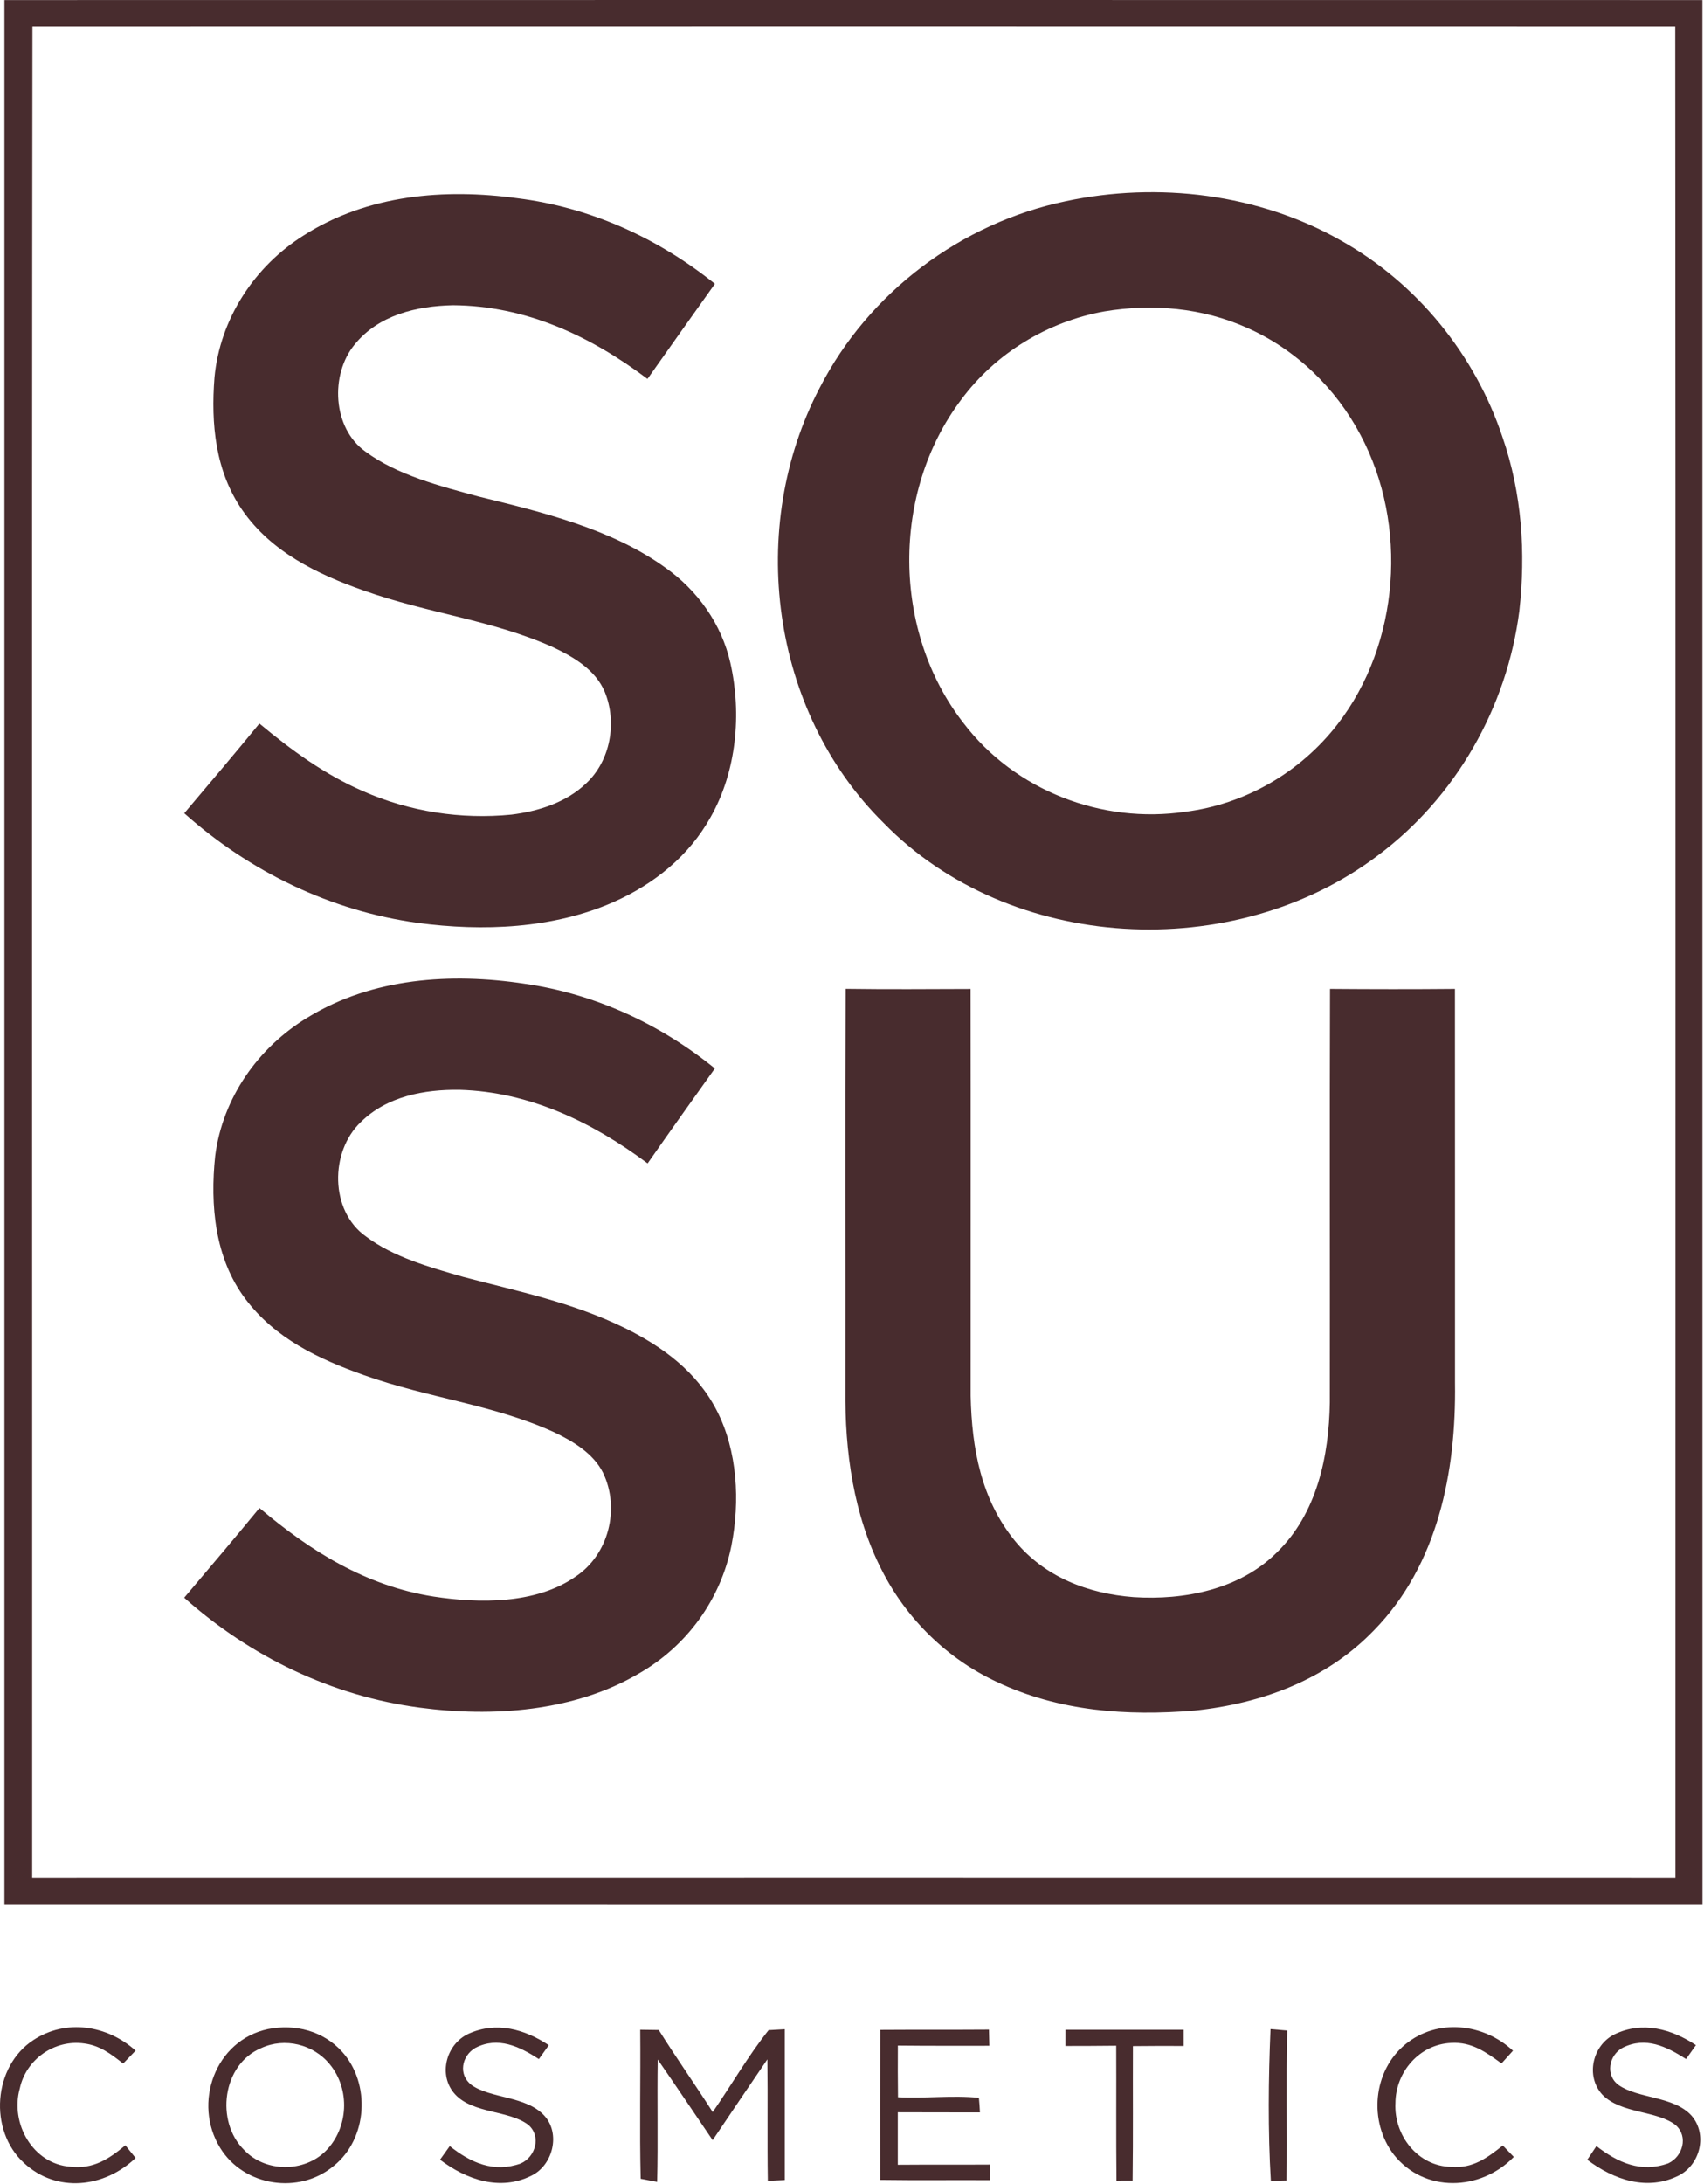
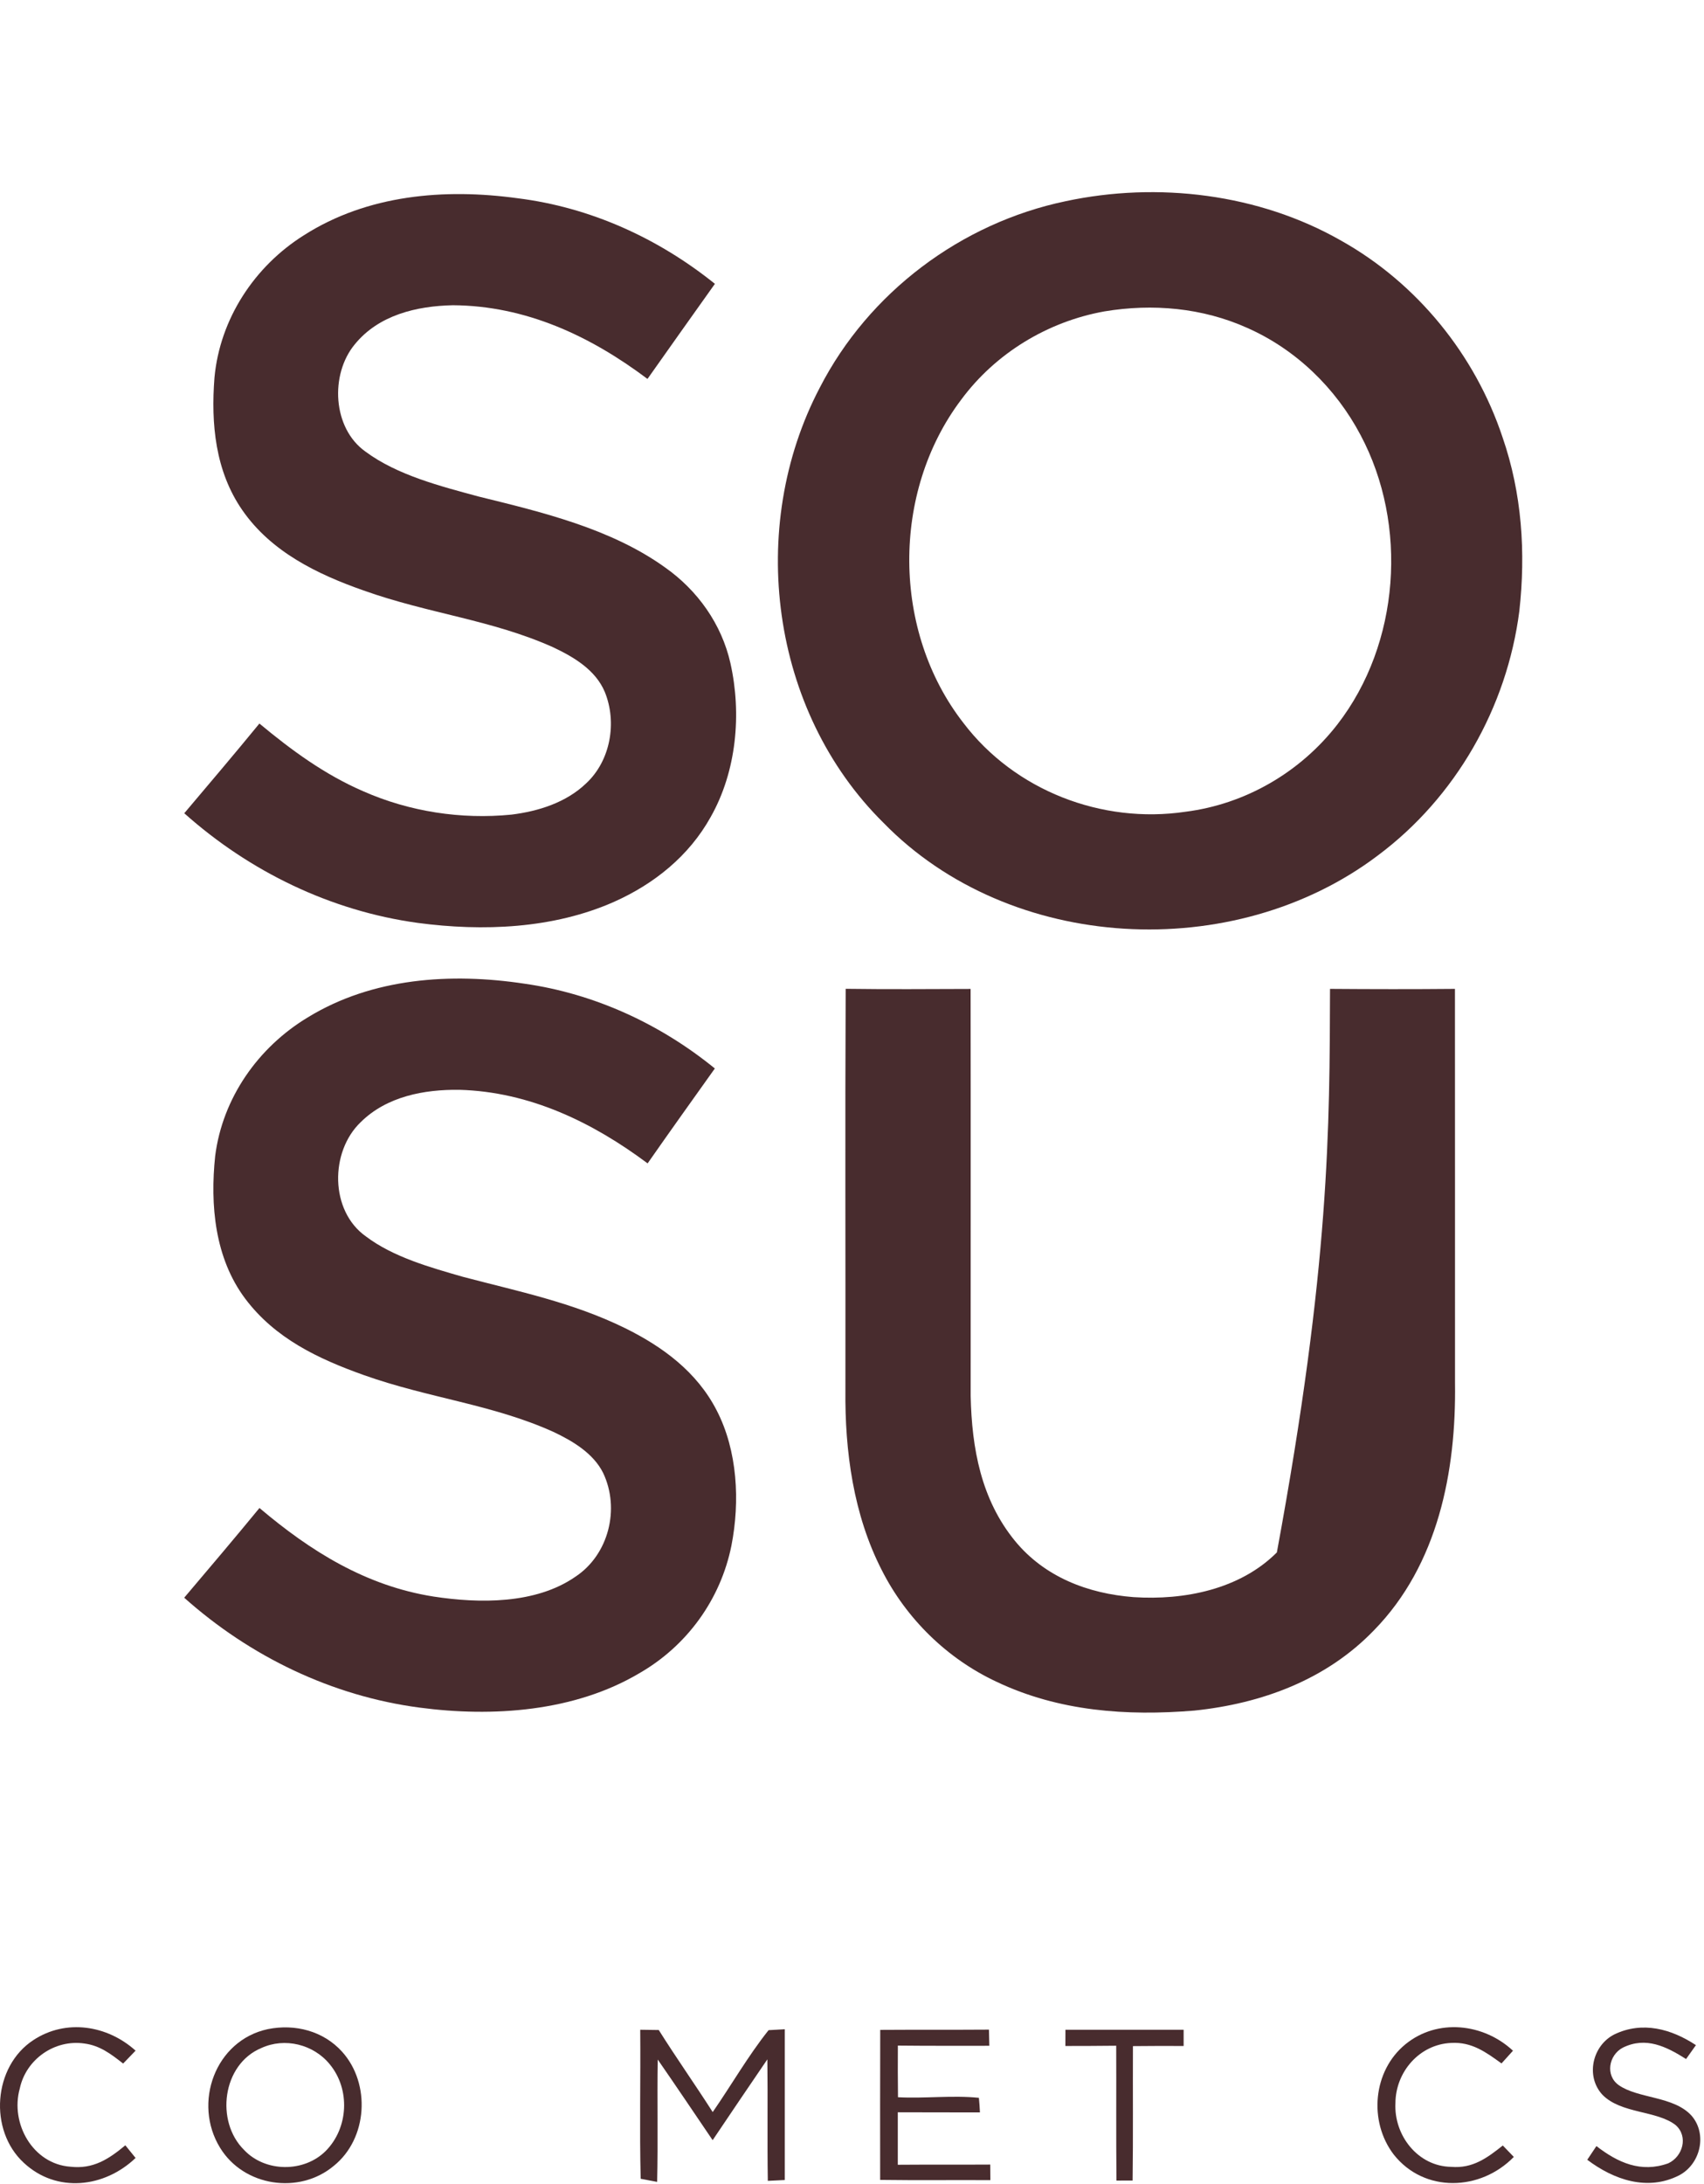
<svg xmlns="http://www.w3.org/2000/svg" width="932" height="1194" viewBox="0 0 932 1194" fill="none">
-   <path d="M2.422 0.041C311.979 0.005 621.572 -0.03 931.13 0.041C931.165 347.174 931.095 694.342 931.166 1041.47C621.573 1041.51 312.015 1041.51 2.422 1041.47C2.422 694.342 2.457 347.174 2.422 0.041ZM916.273 14.584C616.786 14.513 317.264 14.549 17.741 14.584C17.351 351.963 17.671 689.447 17.6 1026.83C317.193 1026.79 616.786 1026.79 916.38 1026.83C916.344 689.447 916.522 351.998 916.273 14.584Z" fill="#482C2E" />
  <path d="M283.151 108.396C322.901 113.362 359.885 130.174 391.018 155.18C378.713 172.488 366.374 189.797 354.14 207.177C322.83 183.661 287.584 167.133 247.692 166.884C227.87 167.31 207.127 172.205 194.042 188.272C180.426 204.694 181.809 234.133 199.929 246.937C217.339 259.848 241.132 265.878 261.805 271.482C296.555 280.03 334.177 289.003 363.714 310.214C381.515 322.734 394.67 341.178 399.492 362.53C405.733 390.302 402.861 421.727 388.677 446.733C376.869 467.979 357.792 483.301 335.808 493.09C302.547 507.81 264.11 509.335 228.473 504.582C180.887 498.056 136.528 476.527 100.785 444.64C114.543 428.36 128.372 412.08 141.882 395.587C159.505 410.235 177.589 423.501 198.759 432.652C224.041 443.789 252.266 448.116 279.712 445.385C294.427 443.576 309.675 438.788 320.596 428.289C333.928 415.91 337.581 394.984 330.808 378.349C325.737 366.254 313.859 359.231 302.512 353.876C268.932 338.837 234.608 335.574 198.865 322.84C173.512 313.938 148.371 301.737 132.592 279.001C117.735 257.613 115.323 231.721 117.309 206.397C120.288 174.368 139.152 145.603 166.243 128.614C201.028 106.446 243.082 102.899 283.151 108.396Z" fill="#482C2E" />
  <path d="M582.921 109.993C633.273 99.246 688.589 105.878 733.622 131.628C775.109 154.896 806.809 193.982 821.808 239.063C832.411 269.708 834.574 302.056 830.993 334.12C824.22 386.826 796.207 435.985 753.55 467.765C674.937 527.14 552.497 521.039 483.139 449.783C421.37 388.741 408.321 288.329 448.354 212C475.126 159.862 525.619 121.946 582.921 109.993ZM682.242 179.301C657.704 168.27 630.436 165.858 604.055 170.256C572.992 175.825 544.484 193.134 525.69 218.565C487.465 269.25 487.855 345.152 526.967 395.305C555.05 432.228 602.636 450.601 648.343 443.827C681.249 439.677 711.283 422.156 731.53 396.015C765.713 351.892 770.286 286.913 744.153 237.86C730.608 212.181 708.836 191.077 682.242 179.301Z" fill="#482C2E" />
  <path d="M286.839 537.819C325.17 543.282 361.055 559.81 390.982 584.177C378.678 601.45 366.338 618.688 354.211 636.068C324 613.51 289.569 596.91 251.274 595.846C231.984 595.598 211.56 599.429 197.305 613.51C180.391 629.648 180.356 662.031 200.142 676.006C215.035 687.285 235.353 692.96 253.118 698.067C283.648 706.119 313.079 712.042 341.765 726.088C362.509 736.303 381.196 750.1 391.975 771.097C403.428 793.23 404.776 820.896 400.06 845.014C394.138 874.524 375.664 899.955 349.566 914.888C314.143 935.85 269.464 938.935 229.466 933.615C181.49 927.302 136.776 905.666 100.75 873.531C114.544 857.251 128.373 840.971 141.918 824.478C169.931 848.206 200.213 867.076 237.09 872.893C262.124 876.723 292.938 877.113 314.639 862.11C332.936 850.086 339.212 824.904 329.886 805.325C324.532 794.542 313.15 787.803 302.618 782.838C269.18 767.763 234.537 764.465 198.865 751.767C174.008 742.9 150.464 731.763 134.188 710.127C117.451 687.888 114.863 658.839 117.699 631.953C121.742 600.28 141.209 572.579 168.37 556.228C203.759 534.556 246.664 531.754 286.839 537.819Z" fill="#482C2E" />
-   <path d="M462.538 540.621C485.303 540.94 508.103 540.763 530.868 540.692C530.974 614.893 530.868 689.093 530.903 763.294C531.541 791.882 536.576 819.76 555.122 842.46C571.326 862.216 595.048 871.296 620.012 873.212C647.67 875.02 678.129 869.026 698.376 848.774C720.254 827.599 726.885 796.209 727.346 766.841C727.453 691.47 727.204 616.063 727.453 540.657C750.217 540.834 773.017 540.869 795.782 540.657C795.853 612.516 795.782 684.34 795.818 756.2C796.491 804.58 786.492 855.513 751.565 891.265C725.467 918.399 690.114 931.416 653.237 935.246C616.217 938.297 579.163 935.672 545.158 919.534C518.102 906.942 495.763 885.094 482.289 858.456C466.758 828.202 462.041 793.407 462.396 759.747C462.502 686.717 462.183 613.651 462.538 540.621Z" fill="#482C2E" />
+   <path d="M462.538 540.621C485.303 540.94 508.103 540.763 530.868 540.692C530.974 614.893 530.868 689.093 530.903 763.294C531.541 791.882 536.576 819.76 555.122 842.46C571.326 862.216 595.048 871.296 620.012 873.212C647.67 875.02 678.129 869.026 698.376 848.774C727.453 691.47 727.204 616.063 727.453 540.657C750.217 540.834 773.017 540.869 795.782 540.657C795.853 612.516 795.782 684.34 795.818 756.2C796.491 804.58 786.492 855.513 751.565 891.265C725.467 918.399 690.114 931.416 653.237 935.246C616.217 938.297 579.163 935.672 545.158 919.534C518.102 906.942 495.763 885.094 482.289 858.456C466.758 828.202 462.041 793.407 462.396 759.747C462.502 686.717 462.183 613.651 462.538 540.621Z" fill="#482C2E" />
  <path d="M74.156 1121.17C71.886 1123.51 69.617 1125.85 67.348 1128.23C60.788 1123.09 54.689 1118.37 46.143 1117.27C29.938 1114.89 14.23 1125.85 10.826 1141.85C5.472 1160.9 17.918 1183.17 38.52 1184.63C50.93 1186.05 59.476 1180.48 68.553 1172.92C70.433 1175.23 72.276 1177.53 74.156 1179.84C57.1 1196.15 30.931 1199.2 13.024 1182.5C-6.265 1164.76 -3.819 1129.76 18.308 1115.36C36.108 1103.69 58.66 1107.23 74.156 1121.17Z" fill="#482C2E" />
-   <path d="M300.172 1118.19C298.364 1120.71 296.555 1123.23 294.747 1125.78C284.145 1118.94 272.408 1113.23 259.962 1119.68C252.48 1124.04 250.53 1134.37 257.87 1139.93C268.295 1147.42 287.797 1145.89 297.69 1156.68C306.732 1166.5 302.442 1183.81 290.669 1189.52C273.472 1198.14 255.068 1191.68 240.672 1180.79C242.445 1178.31 244.218 1175.83 245.991 1173.35C257.515 1182.5 270.103 1188.1 284.818 1182.85C292.974 1179.27 296.094 1167.95 289.038 1161.82C278.79 1153.77 258.685 1155.68 248.934 1145.08C239.395 1134.72 243.899 1117.59 256.345 1111.91C271.486 1105.1 286.91 1109.4 300.172 1118.19Z" fill="#482C2E" />
  <path d="M827.518 1121.21C825.426 1123.55 823.334 1125.85 821.242 1128.16C812.661 1121.95 804.966 1116.31 793.726 1116.95C776.351 1117.7 763.302 1132.81 763.231 1149.9C762.345 1167.49 775.5 1184.45 793.726 1184.7C805.427 1185.69 813.299 1179.91 821.951 1173.03L827.979 1179.27C809.753 1198 779.01 1199.1 762.309 1177.99C748.445 1159.87 750.891 1132.2 768.727 1117.66C786.173 1103.4 811.42 1106.2 827.518 1121.21Z" fill="#482C2E" />
  <path d="M350.169 1109.75C353.537 1109.82 356.906 1109.86 360.31 1109.89C369.813 1125.04 380.167 1139.65 389.812 1154.76C400.06 1139.97 409.173 1124.01 420.378 1109.97L429.243 1109.47C429.278 1136.96 429.278 1164.41 429.243 1191.9L419.952 1192.36C419.598 1170.19 419.988 1148.06 419.704 1125.93C409.669 1140.61 399.705 1155.37 389.777 1170.12C379.777 1155.4 369.884 1140.65 359.743 1126.03C359.388 1148.34 359.956 1170.65 359.424 1192.93L350.417 1191.22C349.743 1164.13 350.417 1136.89 350.169 1109.75Z" fill="#482C2E" />
  <path d="M481.438 1109.82C501.259 1109.68 521.081 1109.82 540.902 1109.68C540.973 1112.62 541.044 1115.57 541.115 1118.51C524.45 1118.51 507.748 1118.58 491.083 1118.4C491.012 1127.84 491.047 1137.24 491.153 1146.64C505.833 1147.42 520.904 1145.47 535.406 1146.96C535.655 1149.62 535.867 1152.28 535.974 1154.94C521.01 1154.9 506.011 1154.94 491.047 1154.87C491.012 1164.44 491.047 1173.98 491.047 1183.56C507.89 1183.42 524.769 1183.56 541.612 1183.45C541.612 1186.29 541.647 1189.13 541.683 1191.97C521.577 1191.86 501.507 1192.11 481.402 1191.83C481.367 1164.48 481.367 1137.17 481.438 1109.82Z" fill="#482C2E" />
  <path d="M582.744 1109.75C604.268 1109.75 625.827 1109.75 647.386 1109.75V1118.62C638.132 1118.58 628.877 1118.58 619.657 1118.69C619.551 1143.2 619.799 1167.67 619.48 1192.18C616.537 1192.18 613.594 1192.21 610.651 1192.21C610.403 1167.64 610.615 1143.06 610.509 1118.48C601.254 1118.58 591.964 1118.62 582.709 1118.62L582.744 1109.75Z" fill="#482C2E" />
-   <path d="M694.902 1109.4C697.951 1109.68 701.001 1109.93 704.05 1110.18C703.341 1137.49 704.05 1164.84 703.66 1192.15C700.788 1192.22 697.951 1192.29 695.079 1192.32C693.448 1165.16 693.731 1136.6 694.902 1109.4Z" fill="#482C2E" />
  <path d="M883.154 1112.2C898.365 1104.96 914.145 1109.29 927.584 1118.16C925.775 1120.71 924.002 1123.23 922.194 1125.75C911.45 1118.97 900.209 1113.3 887.586 1119.54C879.856 1123.62 877.905 1134.76 885.387 1140.04C896.025 1147.49 915.492 1145.97 925.208 1156.75C933.966 1166.89 930.03 1183.31 918.329 1189.38C901.06 1198.14 882.657 1191.79 868.154 1180.83C869.821 1178.31 871.487 1175.83 873.154 1173.35C884.962 1182.46 897.514 1188.1 912.443 1182.78C920.421 1179.06 923.506 1168.13 916.556 1161.93C906.308 1153.8 886.558 1155.76 876.381 1145.22C867.055 1135.04 871.027 1118.16 883.154 1112.2Z" fill="#482C2E" />
  <path d="M146.529 1109.4C161.386 1106.42 176.846 1110.39 187.129 1121.78C202.873 1139.26 201.1 1169.27 182.555 1184.17C163.655 1199.99 133.373 1195.48 120.395 1174.31C105.325 1149.87 117.665 1115.53 146.529 1109.4ZM180.355 1128.62C171.454 1117.7 155.746 1113.83 142.91 1119.75C121.564 1128.66 117.664 1159.87 133.549 1175.51C145.109 1187.75 166.278 1187.89 178.156 1176.01C190.638 1163.42 191.666 1142.31 180.355 1128.62Z" fill="#482C2E" />
</svg>